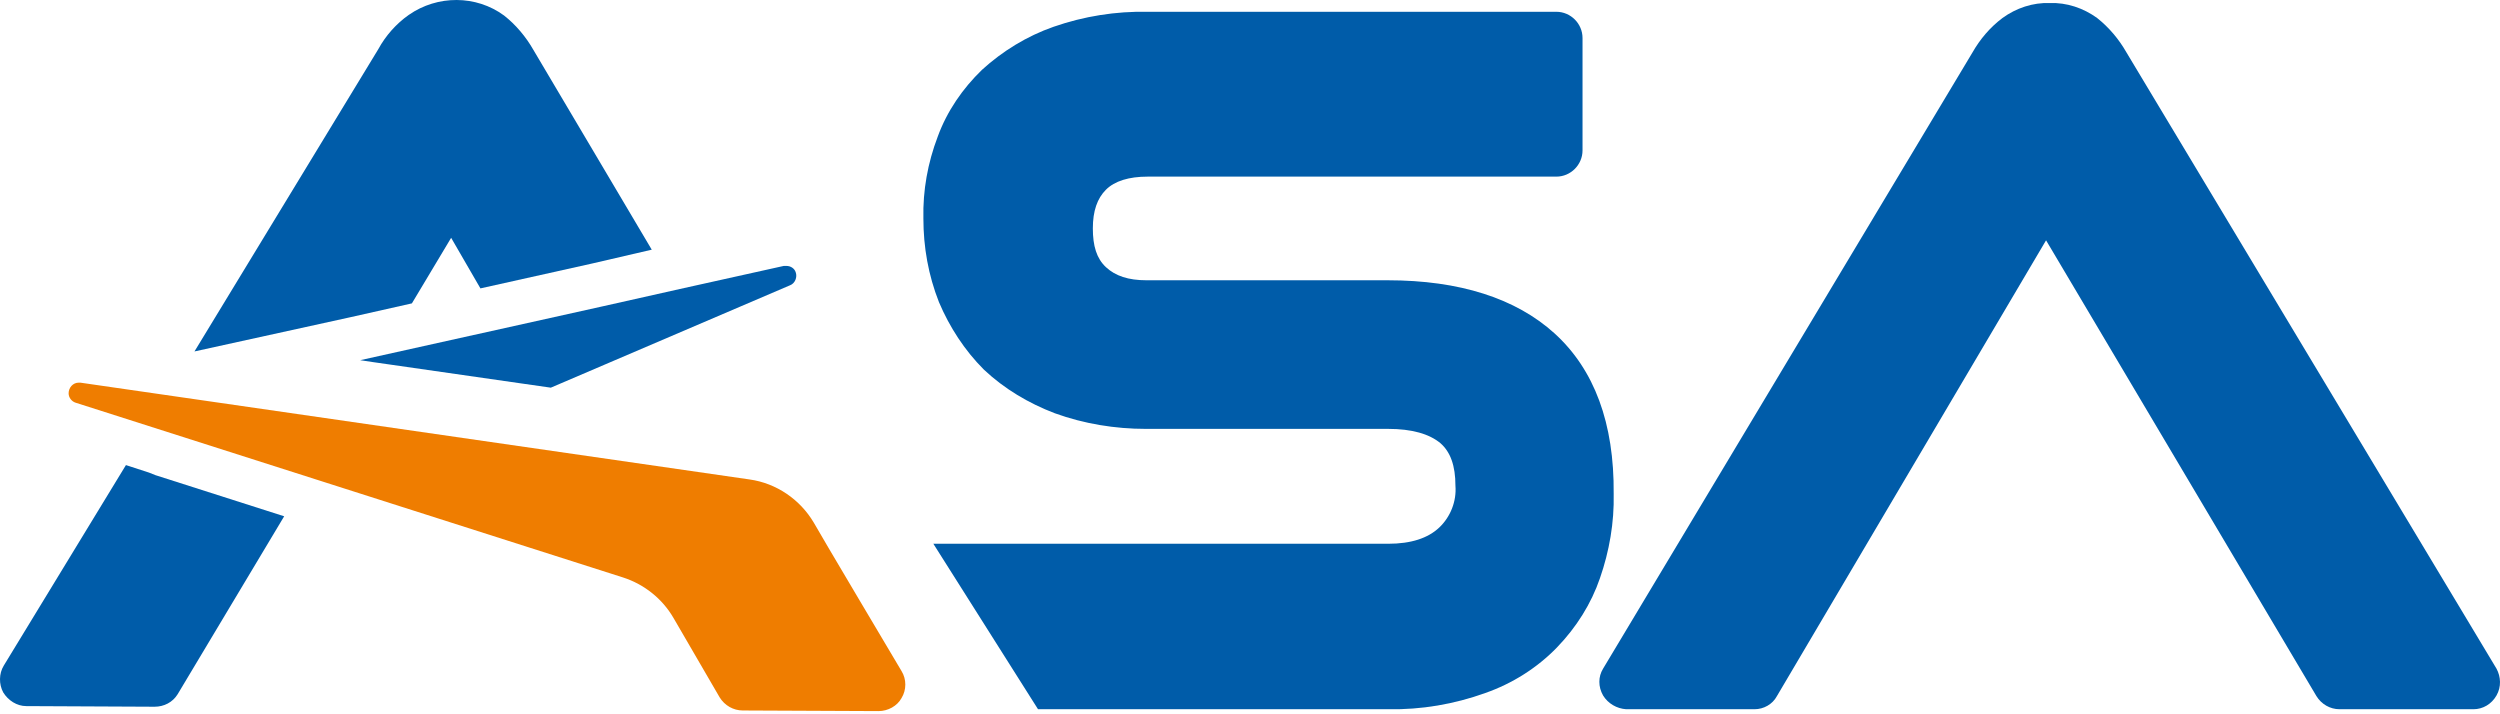
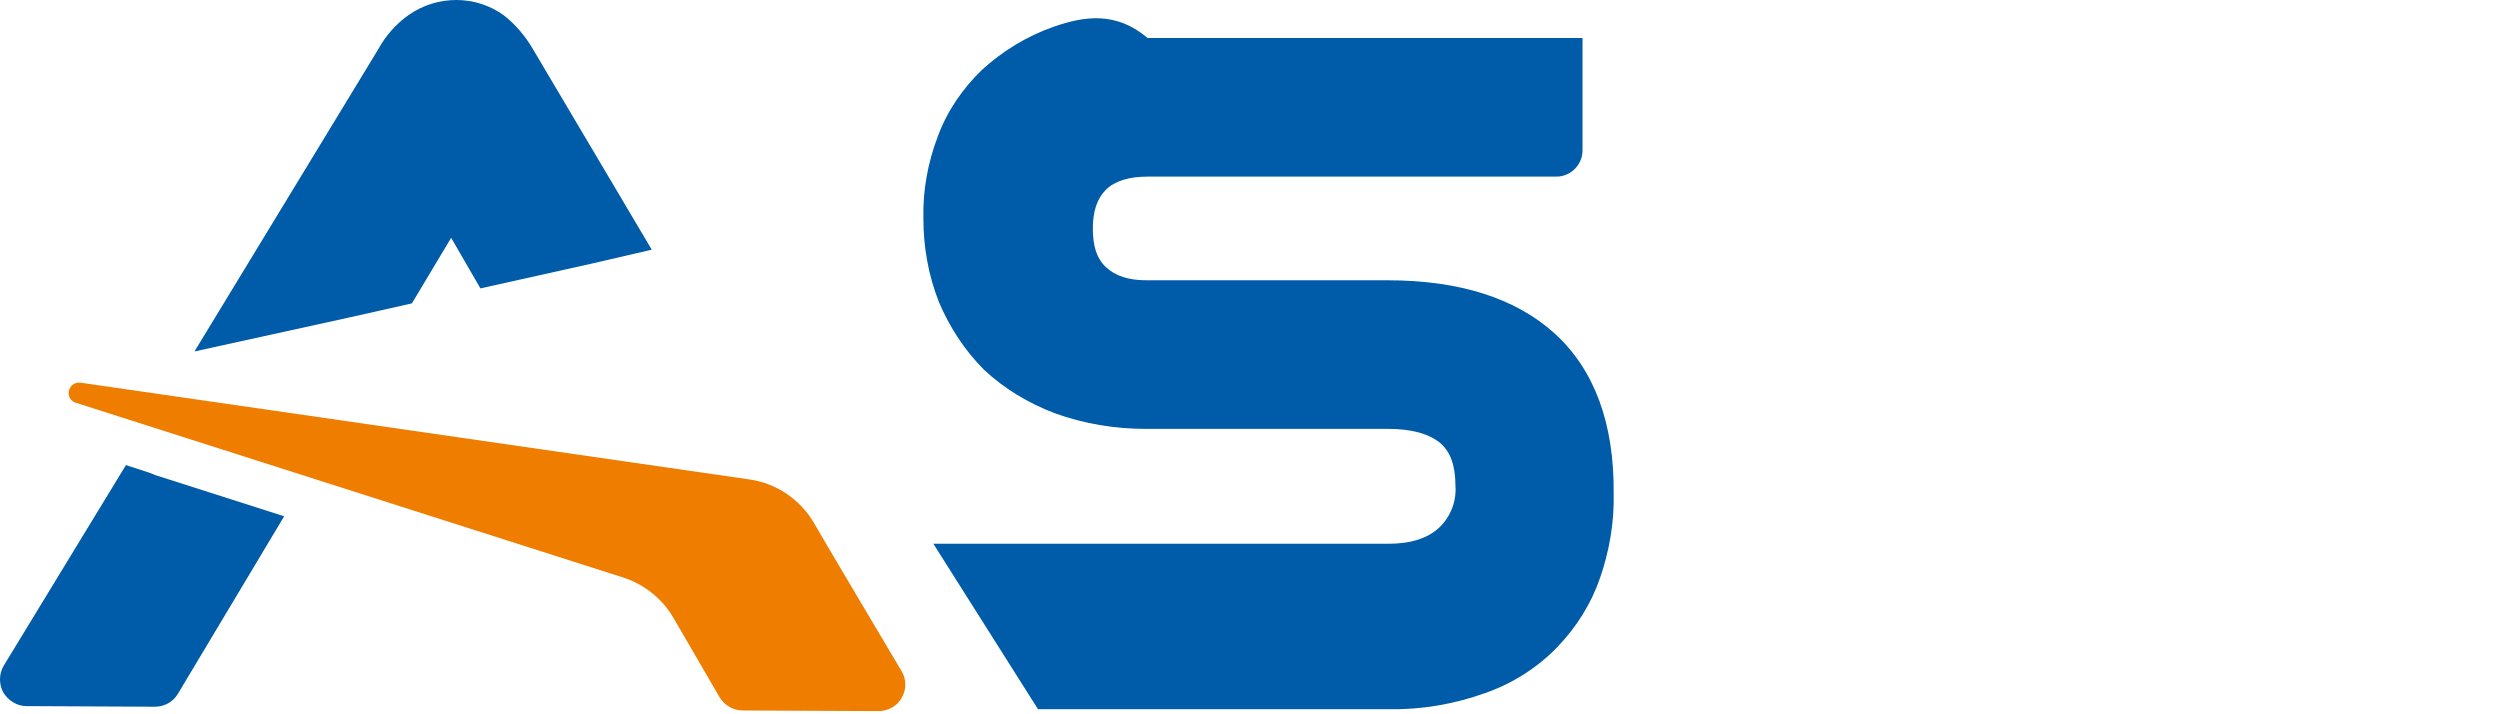
<svg xmlns="http://www.w3.org/2000/svg" width="343" height="98" viewBox="0 0 343 98" fill="none">
-   <path d="M342.519 91.737L291.745 7.185C290.719 5.386 289.352 3.759 287.728 2.474C285.847 1.103 283.539 0.332 281.231 0.418C278.924 0.332 276.616 1.103 274.735 2.474C273.026 3.759 271.658 5.386 270.632 7.185L219.944 91.737C219.26 92.851 219.26 94.222 219.944 95.421C220.628 96.535 221.825 97.22 223.107 97.306H240.715C241.997 97.306 243.194 96.62 243.792 95.507L280.719 32.971L317.816 95.507C318.5 96.62 319.696 97.306 320.978 97.306H339.356C340.638 97.306 341.835 96.62 342.519 95.421C343.202 94.222 343.117 92.851 342.519 91.737Z" fill="#005CA9" />
  <path d="M20.44 64.838L17.278 63.81L0.524 91.309C-0.16 92.423 -0.16 93.879 0.439 94.993C1.122 96.106 2.319 96.877 3.601 96.877L21.21 96.963C22.492 96.963 23.688 96.363 24.372 95.25L38.989 70.835L21.295 65.181L20.44 64.838ZM89.42 34.256L73.18 6.843C72.154 5.044 70.786 3.416 69.162 2.131C65.316 -0.696 60.016 -0.696 56.084 2.045C54.375 3.245 52.922 4.872 51.896 6.757L26.68 48.219L48.135 43.508L56.512 41.623L61.897 32.628L65.914 39.567L81.3 36.14L89.42 34.256Z" fill="#005CA9" />
-   <path d="M213.277 45.735C207.977 40.938 200.284 38.453 190.369 38.453H157.289C154.811 38.453 153.016 37.854 151.733 36.654C150.451 35.455 149.938 33.742 149.938 31.343C149.938 28.945 150.537 27.231 151.733 26.032C152.93 24.832 154.896 24.233 157.46 24.233H213.533C215.499 24.233 217.123 22.605 217.123 20.635V5.215C217.123 3.245 215.499 1.617 213.533 1.617H157.46C153.101 1.531 148.742 2.217 144.553 3.673C140.878 4.958 137.544 7.014 134.723 9.584C132.074 12.154 129.937 15.238 128.655 18.75C127.287 22.348 126.603 26.117 126.689 29.973C126.689 33.913 127.372 37.768 128.825 41.452C130.279 44.878 132.33 48.048 134.98 50.703C137.801 53.359 141.134 55.33 144.724 56.7C148.742 58.157 153.016 58.842 157.204 58.842H190.455C193.703 58.842 196.096 59.527 197.635 60.812C199.002 62.011 199.686 63.896 199.686 66.637C199.857 68.779 199.002 70.921 197.464 72.377C195.925 73.833 193.617 74.604 190.455 74.604H128.056L142.416 97.306H190.455C194.985 97.391 199.515 96.62 203.789 95.078C207.465 93.793 210.884 91.652 213.619 88.825C216.269 86.084 218.32 82.828 219.517 79.316C220.799 75.632 221.483 71.692 221.397 67.751C221.483 58.071 218.748 50.703 213.277 45.735Z" fill="#005CA9" />
-   <path d="M82.582 42.051L49.417 49.419L51.127 49.675L53.52 50.018L71.385 52.588L75.573 53.188L108.396 39.139C109.08 38.882 109.422 38.025 109.166 37.34C108.995 36.826 108.482 36.483 107.884 36.483H107.542L93.267 39.653L82.582 42.051Z" fill="#005CA9" />
+   <path d="M213.277 45.735C207.977 40.938 200.284 38.453 190.369 38.453H157.289C154.811 38.453 153.016 37.854 151.733 36.654C150.451 35.455 149.938 33.742 149.938 31.343C149.938 28.945 150.537 27.231 151.733 26.032C152.93 24.832 154.896 24.233 157.46 24.233H213.533C215.499 24.233 217.123 22.605 217.123 20.635V5.215H157.46C153.101 1.531 148.742 2.217 144.553 3.673C140.878 4.958 137.544 7.014 134.723 9.584C132.074 12.154 129.937 15.238 128.655 18.75C127.287 22.348 126.603 26.117 126.689 29.973C126.689 33.913 127.372 37.768 128.825 41.452C130.279 44.878 132.33 48.048 134.98 50.703C137.801 53.359 141.134 55.33 144.724 56.7C148.742 58.157 153.016 58.842 157.204 58.842H190.455C193.703 58.842 196.096 59.527 197.635 60.812C199.002 62.011 199.686 63.896 199.686 66.637C199.857 68.779 199.002 70.921 197.464 72.377C195.925 73.833 193.617 74.604 190.455 74.604H128.056L142.416 97.306H190.455C194.985 97.391 199.515 96.62 203.789 95.078C207.465 93.793 210.884 91.652 213.619 88.825C216.269 86.084 218.32 82.828 219.517 79.316C220.799 75.632 221.483 71.692 221.397 67.751C221.483 58.071 218.748 50.703 213.277 45.735Z" fill="#005CA9" />
  <path d="M85.488 79.23C88.395 80.172 90.874 82.143 92.412 84.798L98.737 95.678C99.421 96.792 100.618 97.477 101.9 97.477L120.534 97.563C121.816 97.563 123.098 96.877 123.697 95.764C124.381 94.65 124.381 93.194 123.697 92.08C123.697 92.08 111.986 72.377 111.644 71.692C109.764 68.522 106.516 66.295 102.84 65.781L11.038 52.502C10.952 52.502 10.867 52.502 10.781 52.502C10.012 52.502 9.414 53.188 9.414 53.959C9.414 54.558 9.841 55.072 10.354 55.244L85.488 79.23Z" fill="#EF7D00" />
</svg>